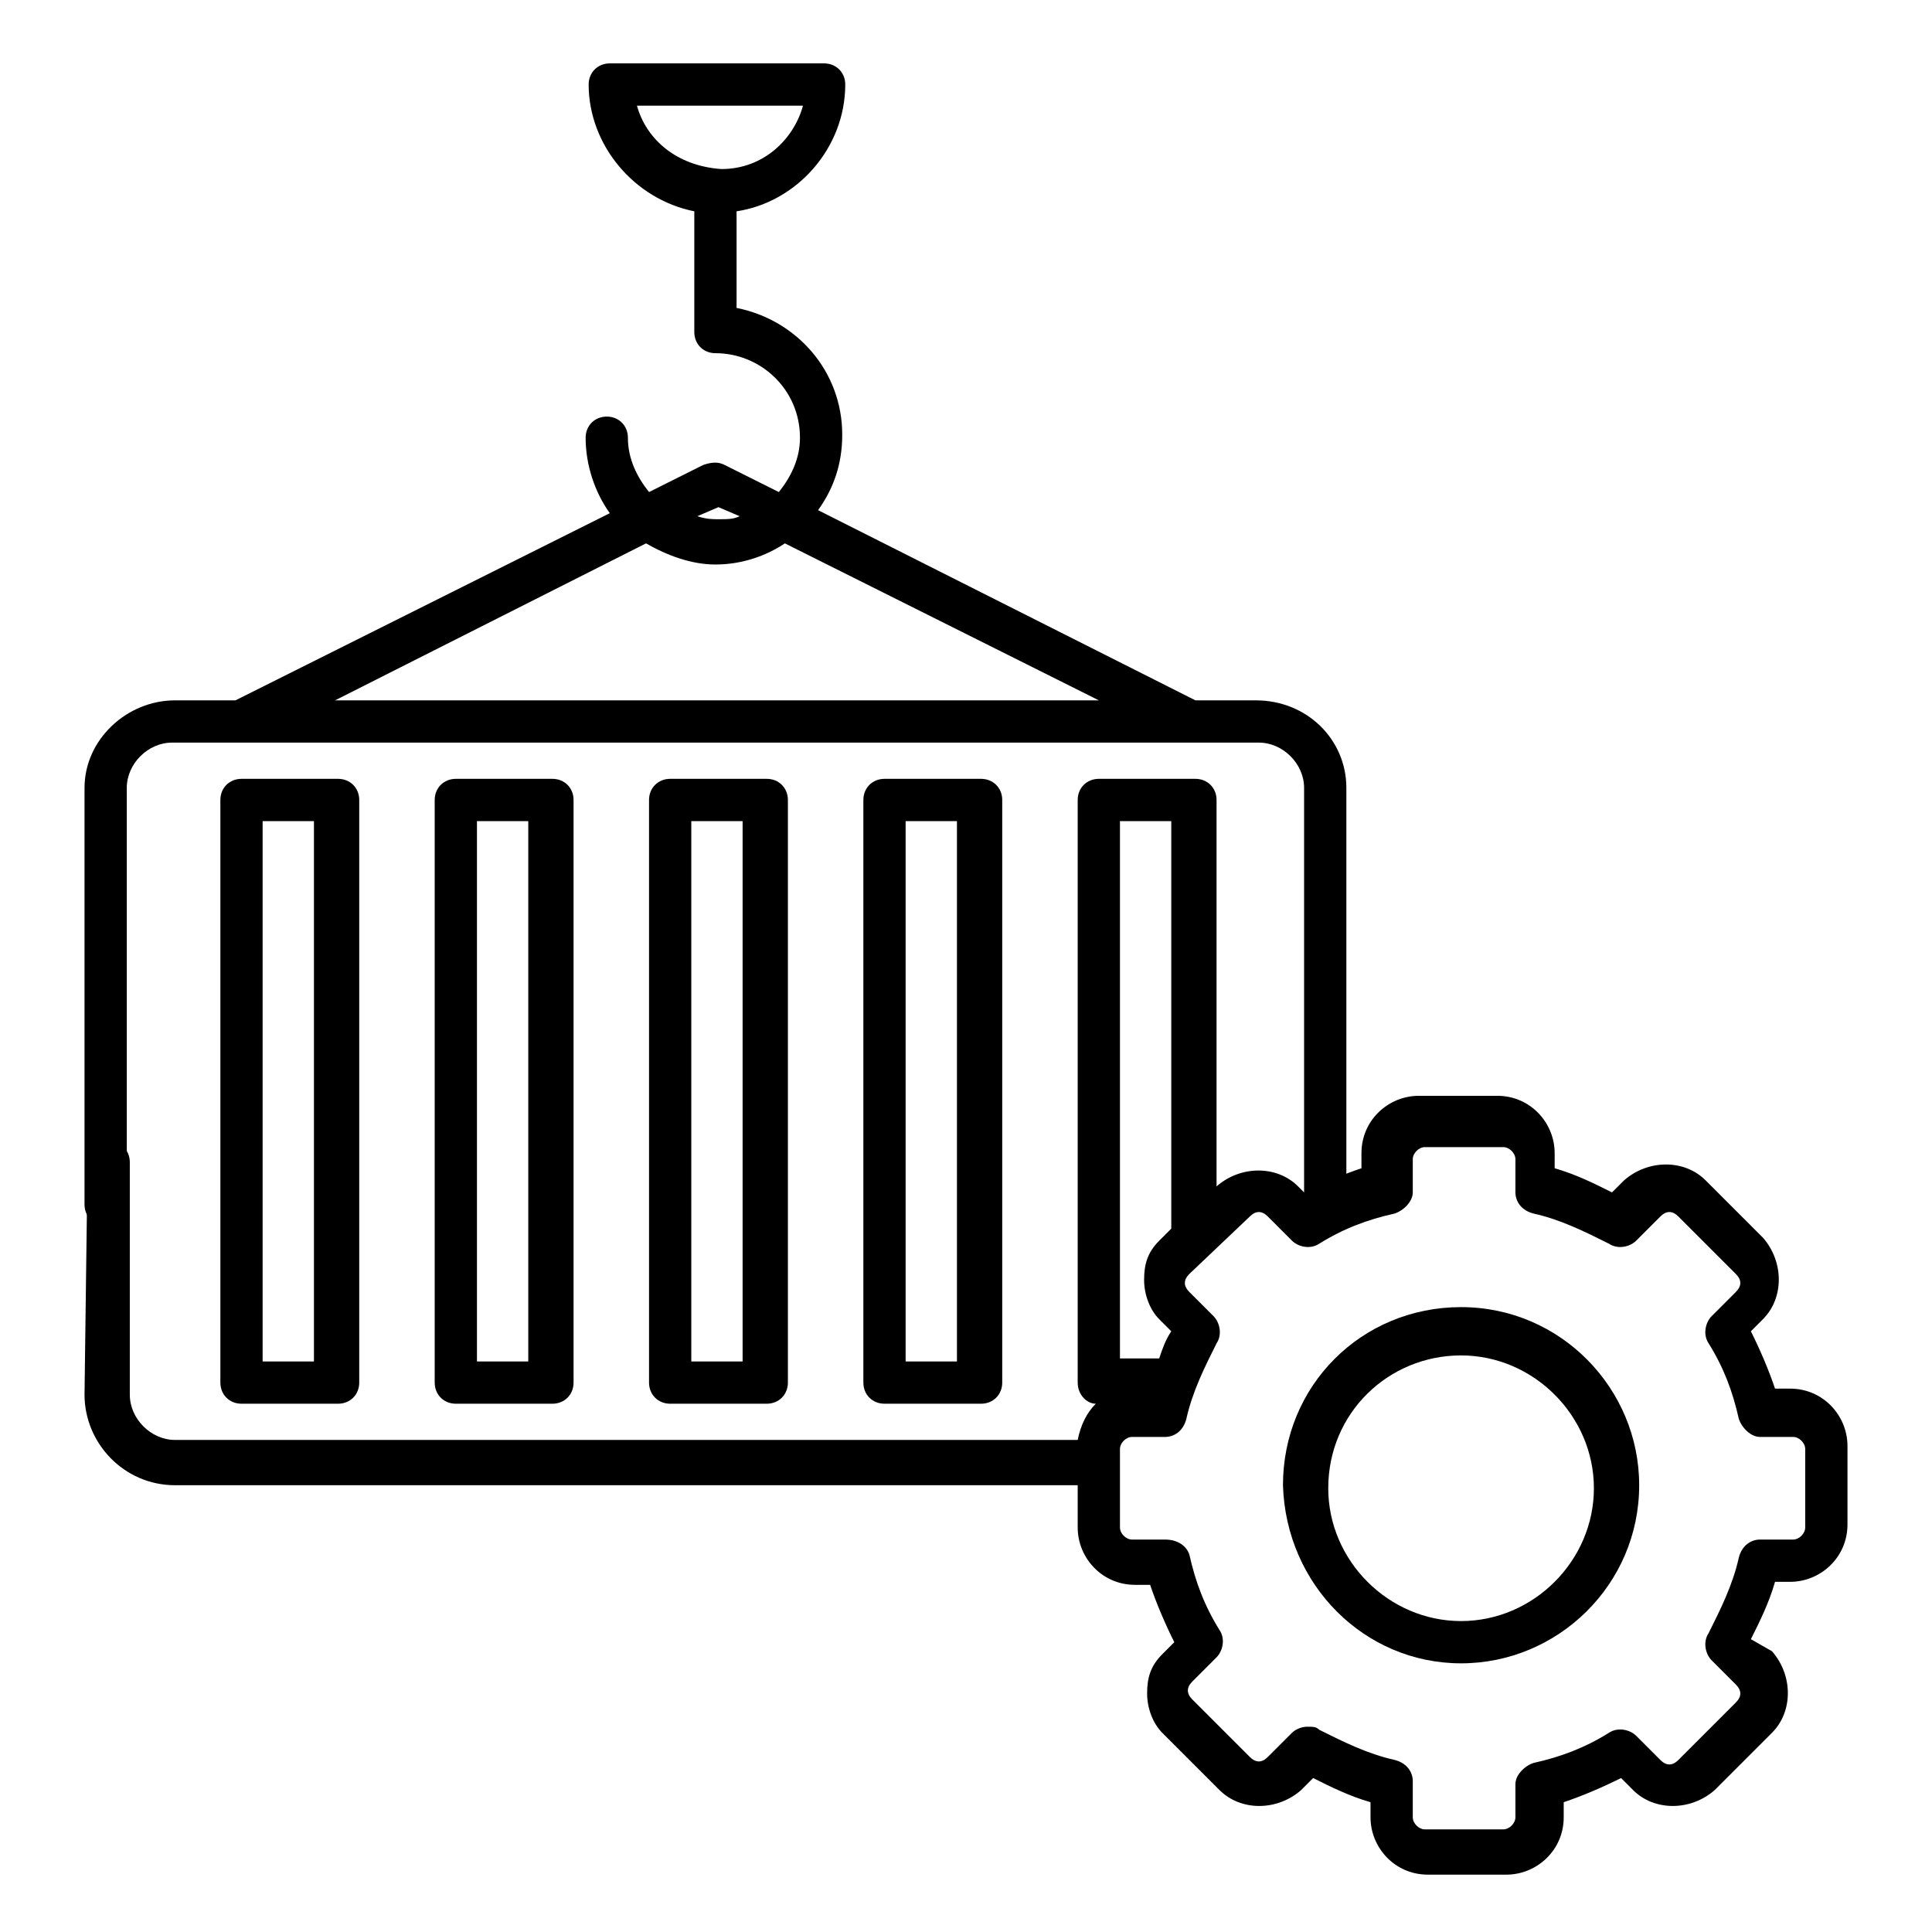
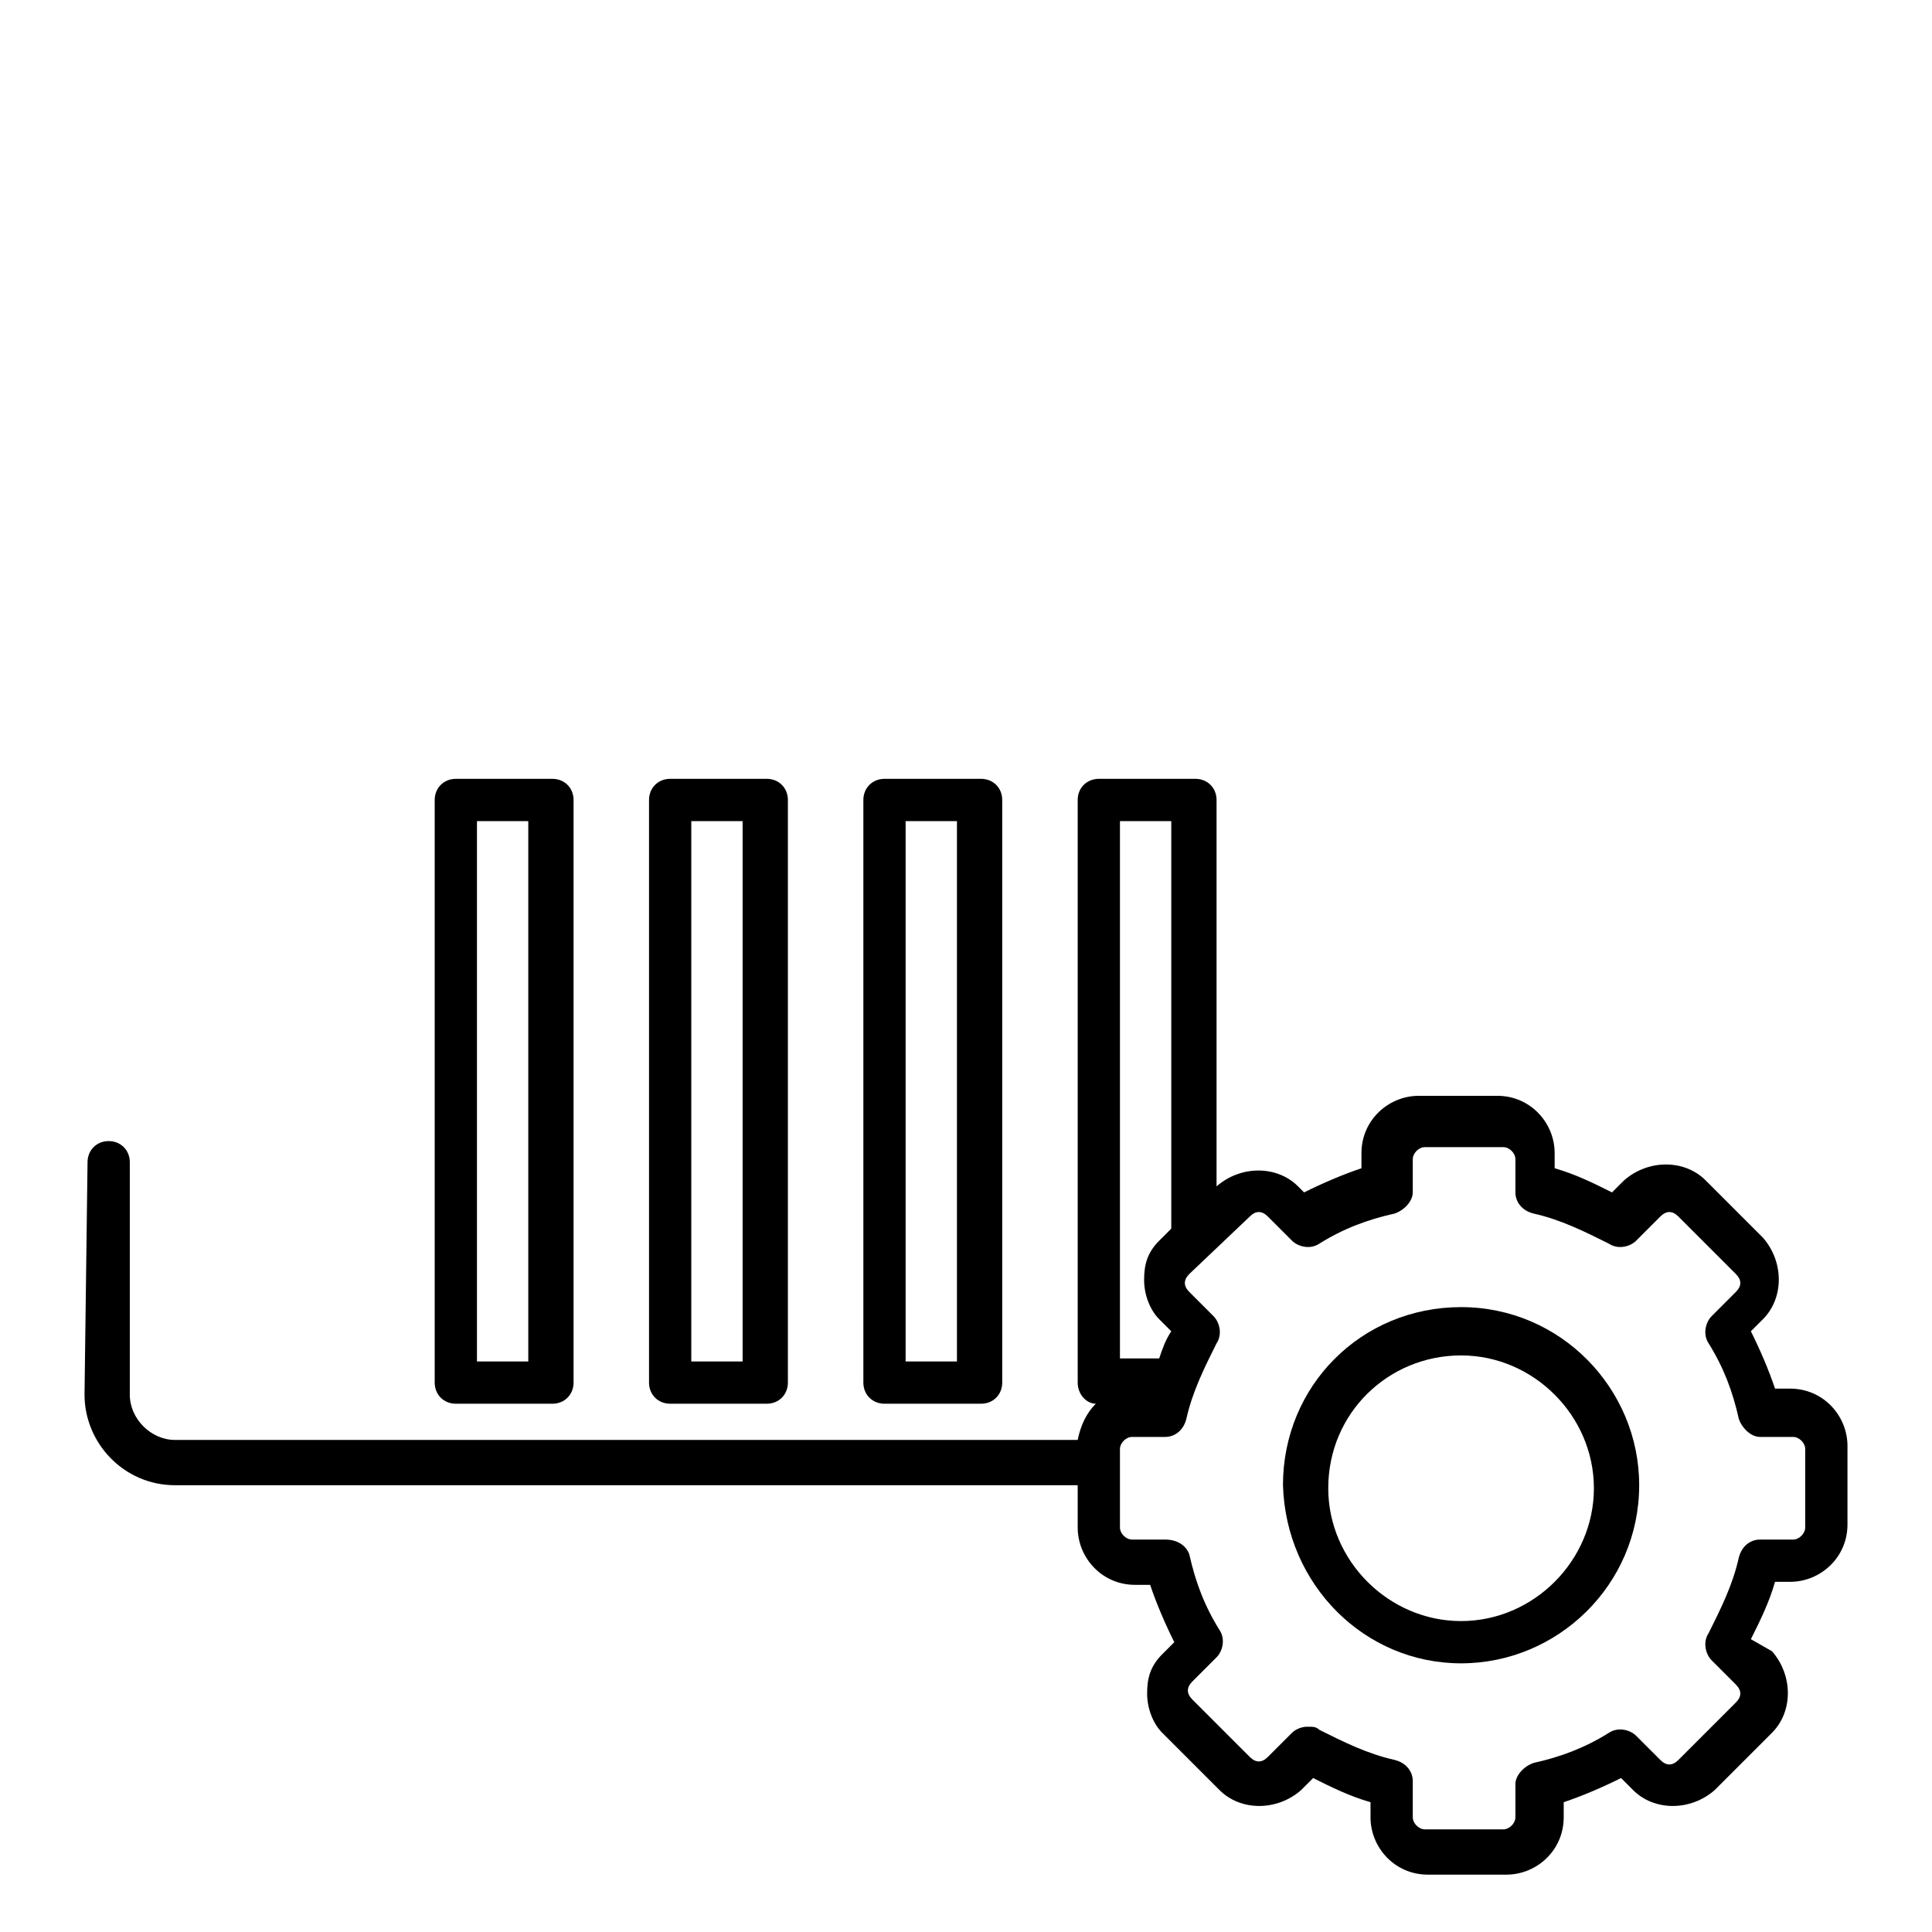
<svg xmlns="http://www.w3.org/2000/svg" version="1.1" id="Layer_2_00000148632660508786721180000012663465311173770377_" x="0px" y="0px" viewBox="0 0 64 64" style="enable-background:new 0 0 64 64;" xml:space="preserve">
  <style type="text/css">
	.st0{fill:none;stroke:#000000;stroke-miterlimit:10;}
	.st1{clip-path:url(#SVGID_00000057129984363659402840000015983657271059974050_);}
	.st2{fill:none;stroke:#000000;stroke-width:1.4;stroke-linecap:round;stroke-linejoin:round;stroke-miterlimit:13.333;}
</style>
  <g id="_x36_4_Controlled_Container">
    <g>
-       <path d="M5.8,23.2c-1.6,0-3,1.3-3,2.9v13.8c0,0.4,0.3,0.7,0.7,0.7s0.7-0.3,0.7-0.7V26.1c0-0.8,0.7-1.5,1.5-1.5h36    c0.8,0,1.5,0.7,1.5,1.5v13.6c0,0.4,0.3,0.7,0.7,0.7s0.7-0.3,0.7-0.7V26.1c0-1.6-1.3-2.9-3-2.9h-2l-12.5-6.3    c0.5-0.7,0.8-1.5,0.8-2.5c0-2.1-1.5-3.8-3.5-4.2V7c2-0.3,3.6-2.1,3.6-4.2c0-0.4-0.3-0.7-0.7-0.7h-7.1c-0.4,0-0.7,0.3-0.7,0.7    C19.5,4.8,21,6.6,23,7v4c0,0.4,0.3,0.7,0.7,0.7c1.5,0,2.8,1.2,2.8,2.8c0,0.7-0.3,1.3-0.7,1.8l-1.8-0.9c-0.2-0.1-0.4-0.1-0.7,0    l-1.8,0.9c-0.4-0.5-0.7-1.1-0.7-1.8c0-0.4-0.3-0.7-0.7-0.7s-0.7,0.3-0.7,0.7c0,0.9,0.3,1.8,0.8,2.5L7.8,23.2L5.8,23.2z M21.1,3.5    h5.5c-0.3,1.1-1.3,2.1-2.7,2.1C22.4,5.5,21.4,4.6,21.1,3.5L21.1,3.5z M23.8,16.8l0.7,0.3c-0.2,0.1-0.4,0.1-0.7,0.1    c-0.2,0-0.4,0-0.7-0.1L23.8,16.8z M21.4,18c0.7,0.4,1.5,0.7,2.3,0.7c0.9,0,1.7-0.3,2.3-0.7l10.4,5.2H11.1L21.4,18z" />
      <path d="M2.8,46.2c0,1.6,1.3,3,3,3h29.9v1.4c0,1,0.8,1.9,1.9,1.9h0.5c0.2,0.6,0.5,1.3,0.8,1.9l-0.4,0.4c-0.4,0.4-0.5,0.8-0.5,1.3    c0,0.5,0.2,1,0.5,1.3l1.9,1.9c0.7,0.7,1.9,0.7,2.7,0l0.4-0.4c0.6,0.3,1.2,0.6,1.9,0.8v0.5c0,1,0.8,1.9,1.9,1.9h2.6    c1,0,1.9-0.8,1.9-1.9v-0.5c0.6-0.2,1.3-0.5,1.9-0.8l0.4,0.4c0.7,0.7,1.9,0.7,2.7,0l1.9-1.9c0.7-0.7,0.7-1.9,0-2.7L58,54.3    c0.3-0.6,0.6-1.2,0.8-1.9h0.5c1,0,1.9-0.8,1.9-1.9v-2.6c0-1-0.8-1.9-1.9-1.9h-0.5c-0.2-0.6-0.5-1.3-0.8-1.9l0.4-0.4    c0.7-0.7,0.7-1.9,0-2.7l-1.9-1.9c-0.7-0.7-1.9-0.7-2.7,0l-0.4,0.4c-0.6-0.3-1.2-0.6-1.9-0.8v-0.5c0-1-0.8-1.9-1.9-1.9h-2.6    c-1,0-1.9,0.8-1.9,1.9v0.5c-0.6,0.2-1.3,0.5-1.9,0.8L43,39.3c-0.7-0.7-1.9-0.7-2.7,0l0,0V26.5c0-0.4-0.3-0.7-0.7-0.7h-3.2    c-0.4,0-0.7,0.3-0.7,0.7v19.3c0,0.4,0.3,0.7,0.6,0.7c-0.3,0.3-0.5,0.7-0.6,1.2H5.8c-0.8,0-1.5-0.7-1.5-1.5v-7.7    c0-0.4-0.3-0.7-0.7-0.7s-0.7,0.3-0.7,0.7L2.8,46.2L2.8,46.2z M41.4,40.3c0.2-0.2,0.4-0.2,0.6,0l0.8,0.8c0.2,0.2,0.6,0.3,0.9,0.1    c0.8-0.5,1.6-0.8,2.5-1c0.3-0.1,0.6-0.4,0.6-0.7v-1.1c0-0.2,0.2-0.4,0.4-0.4h2.6c0.2,0,0.4,0.2,0.4,0.4v1.1c0,0.3,0.2,0.6,0.6,0.7    c0.9,0.2,1.7,0.6,2.5,1c0.3,0.2,0.7,0.1,0.9-0.1l0.8-0.8c0.2-0.2,0.4-0.2,0.6,0l1.9,1.9c0.2,0.2,0.2,0.4,0,0.6l-0.8,0.8    c-0.2,0.2-0.3,0.6-0.1,0.9c0.5,0.8,0.8,1.6,1,2.5c0.1,0.3,0.4,0.6,0.7,0.6h1.1c0.2,0,0.4,0.2,0.4,0.4v2.6c0,0.2-0.2,0.4-0.4,0.4    h-1.1c-0.3,0-0.6,0.2-0.7,0.6c-0.2,0.9-0.6,1.7-1,2.5c-0.2,0.3-0.1,0.7,0.1,0.9l0.8,0.8c0.2,0.2,0.2,0.4,0,0.6l-1.9,1.9    c-0.2,0.2-0.4,0.2-0.6,0l-0.8-0.8c-0.2-0.2-0.6-0.3-0.9-0.1c-0.8,0.5-1.6,0.8-2.5,1c-0.3,0.1-0.6,0.4-0.6,0.7v1.1    c0,0.2-0.2,0.4-0.4,0.4h-2.6c-0.2,0-0.4-0.2-0.4-0.4V59c0-0.3-0.2-0.6-0.6-0.7c-0.9-0.2-1.7-0.6-2.5-1c-0.1-0.1-0.2-0.1-0.4-0.1    c-0.2,0-0.4,0.1-0.5,0.2L42,58.2c-0.2,0.2-0.4,0.2-0.6,0l-1.9-1.9c-0.2-0.2-0.2-0.4,0-0.6l0.8-0.8c0.2-0.2,0.3-0.6,0.1-0.9    c-0.5-0.8-0.8-1.6-1-2.5C39.3,51.2,39,51,38.6,51h-1.1c-0.2,0-0.4-0.2-0.4-0.4v-2.6c0-0.2,0.2-0.4,0.4-0.4h1.1    c0.3,0,0.6-0.2,0.7-0.6c0.2-0.9,0.6-1.7,1-2.5c0.2-0.3,0.1-0.7-0.1-0.9l-0.8-0.8c-0.2-0.2-0.2-0.4,0-0.6L41.4,40.3z M37.1,27.2    h1.7v13.5l-0.4,0.4c-0.4,0.4-0.5,0.8-0.5,1.3c0,0.5,0.2,1,0.5,1.3l0.4,0.4c-0.2,0.3-0.3,0.6-0.4,0.9h-1.3L37.1,27.2L37.1,27.2z" />
      <path d="M29.3,25.8c-0.4,0-0.7,0.3-0.7,0.7v19.3c0,0.4,0.3,0.7,0.7,0.7h3.2c0.4,0,0.7-0.3,0.7-0.7V26.5c0-0.4-0.3-0.7-0.7-0.7    L29.3,25.8z M31.8,45.1H30V27.2h1.7V45.1z" />
      <path d="M22.2,25.8c-0.4,0-0.7,0.3-0.7,0.7v19.3c0,0.4,0.3,0.7,0.7,0.7h3.2c0.4,0,0.7-0.3,0.7-0.7V26.5c0-0.4-0.3-0.7-0.7-0.7    L22.2,25.8z M24.6,45.1h-1.7V27.2h1.7V45.1z" />
      <path d="M15.1,25.8c-0.4,0-0.7,0.3-0.7,0.7v19.3c0,0.4,0.3,0.7,0.7,0.7h3.2c0.4,0,0.7-0.3,0.7-0.7V26.5c0-0.4-0.3-0.7-0.7-0.7    L15.1,25.8z M17.5,45.1h-1.7V27.2h1.7V45.1z" />
-       <path d="M8,25.8c-0.4,0-0.7,0.3-0.7,0.7v19.3c0,0.4,0.3,0.7,0.7,0.7h3.2c0.4,0,0.7-0.3,0.7-0.7V26.5c0-0.4-0.3-0.7-0.7-0.7L8,25.8    z M10.4,45.1H8.7V27.2h1.7L10.4,45.1L10.4,45.1z" />
      <path d="M48.4,55.1c3.2,0,5.9-2.6,5.9-5.9c0-3.2-2.6-5.9-5.9-5.9s-5.9,2.6-5.9,5.9C42.6,52.5,45.2,55.1,48.4,55.1z M48.4,44.9    c2.4,0,4.4,2,4.4,4.4c0,2.4-2,4.4-4.4,4.4s-4.4-2-4.4-4.4C44,46.8,46,44.9,48.4,44.9z" />
    </g>
  </g>
</svg>